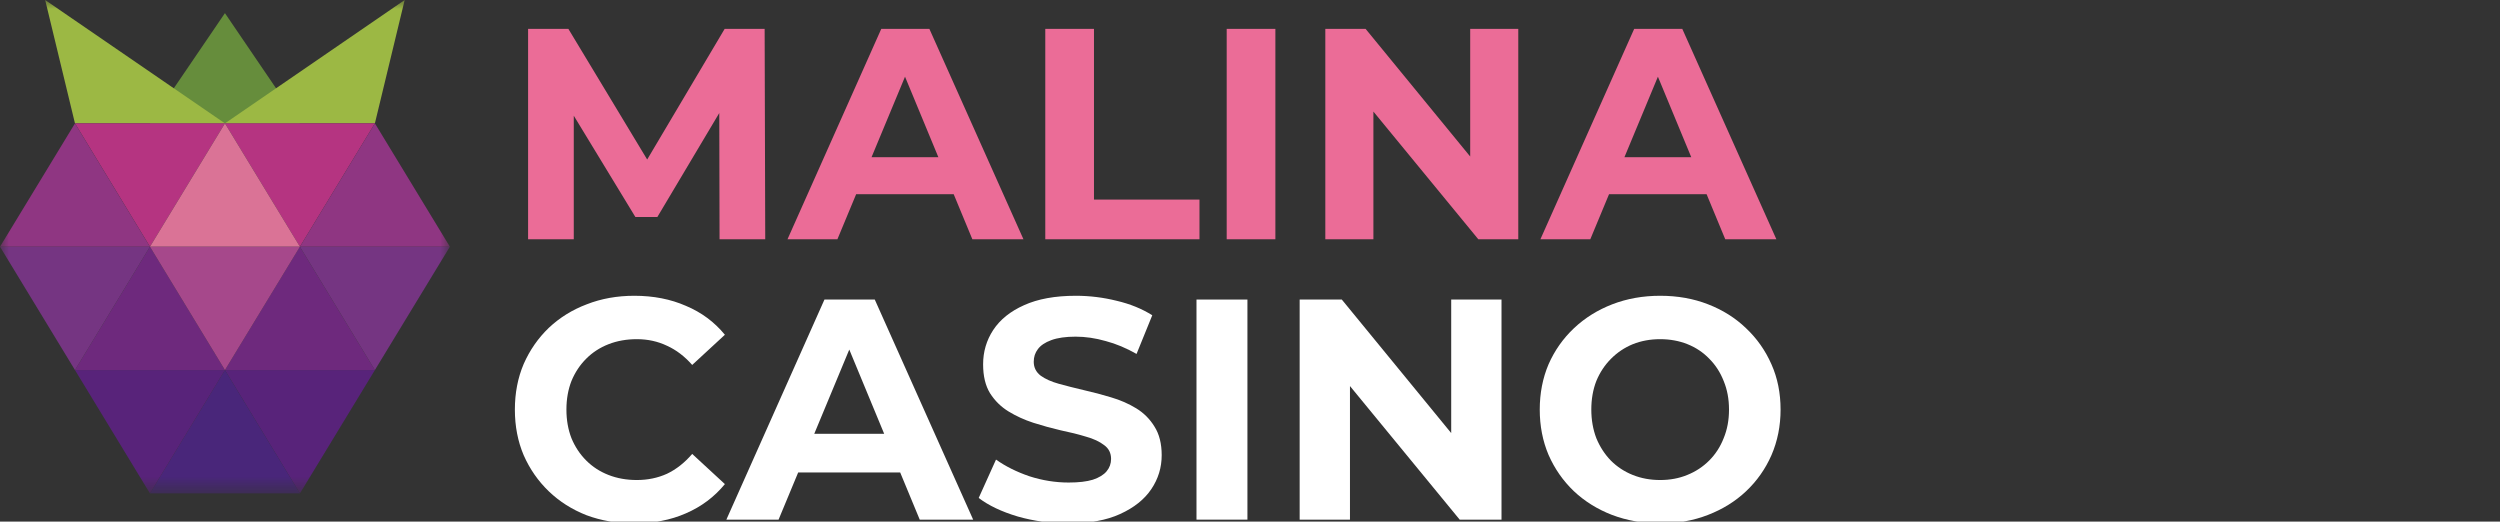
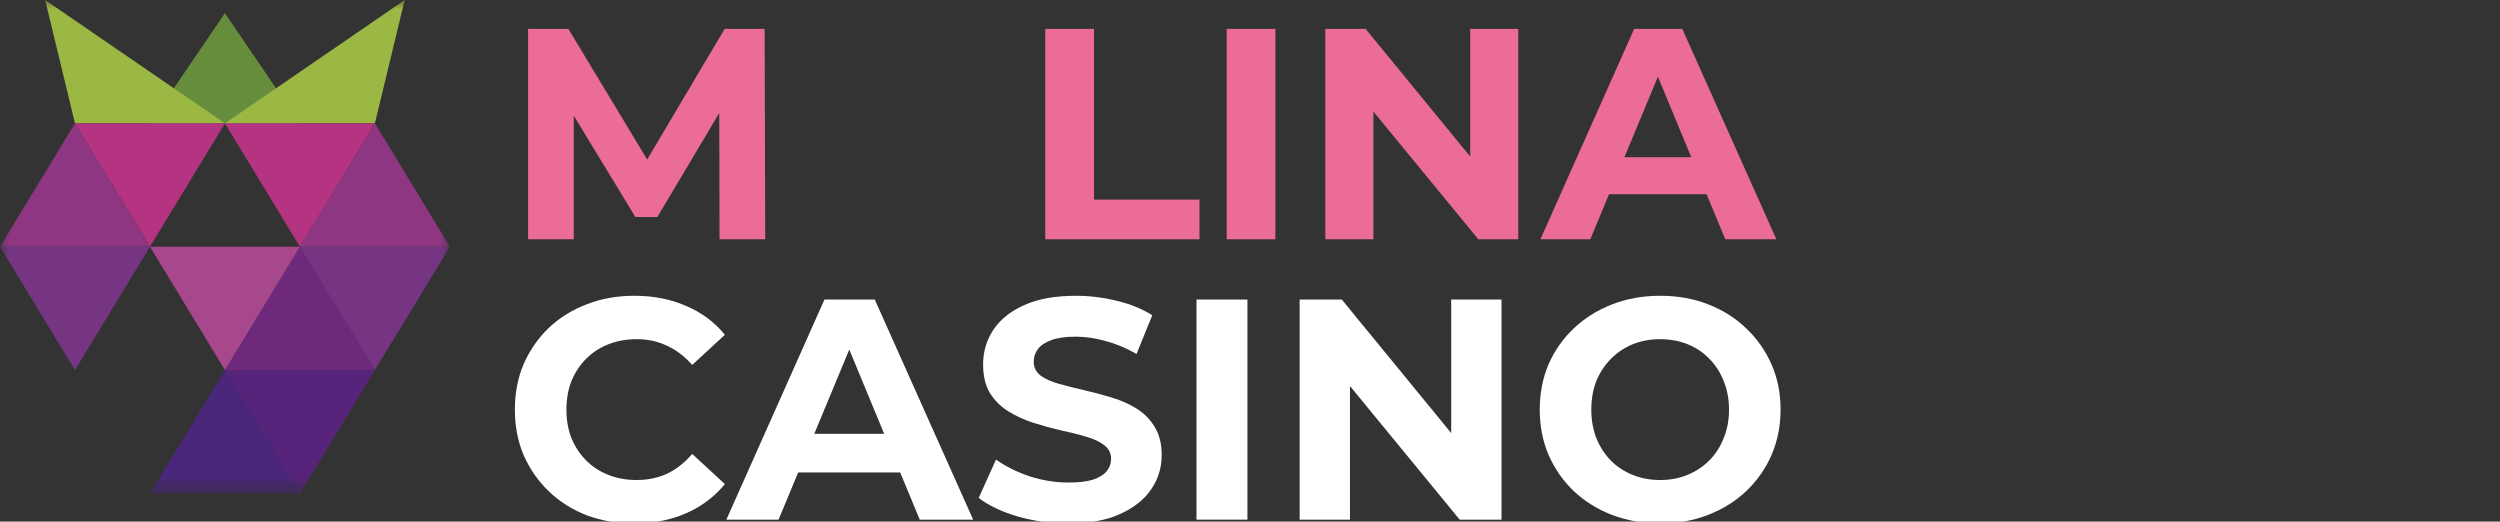
<svg xmlns="http://www.w3.org/2000/svg" width="139" height="29" viewBox="0 0 139 29" fill="none">
  <rect x="0" y="0" width="139" height="29" fill="#333333" stroke="none" />
  <g clip-path="url(#clip0_86_112)">
    <mask id="mask0_86_112" style="mask-type:luminance" maskUnits="userSpaceOnUse" x="0" y="0" width="26" height="28">
      <path d="M25.013 0H0V27.434H25.013V0Z" fill="white" />
    </mask>
    <g mask="url(#mask0_86_112)">
      <path d="M16.675 6.858L12.506 0.731L8.337 6.858H16.675Z" fill="#668D3C" />
      <path d="M20.844 6.859L22.5 0L12.507 6.859H20.844Z" fill="#9CB844" />
      <path d="M4.168 6.859L2.512 0.001L12.506 6.859H4.168Z" fill="#9CB844" />
      <path d="M12.507 20.576L16.675 27.434L20.844 20.576H12.507Z" fill="#58237A" />
      <path d="M8.338 27.434L12.507 20.576L16.676 27.434H8.338Z" fill="#49267A" />
-       <path d="M4.169 20.576L8.338 27.434L12.507 20.576H4.169Z" fill="#58237A" />
      <path d="M12.507 6.858L16.675 13.717L20.844 6.858H12.507Z" fill="#B53481" />
      <path d="M4.169 6.858L8.338 13.717L12.507 6.858H4.169Z" fill="#B53481" />
      <path d="M12.507 20.575L16.675 13.717L20.844 20.575H12.507Z" fill="#6E297D" />
-       <path d="M4.169 20.575L8.338 13.717L12.507 20.575H4.169Z" fill="#6E297D" />
-       <path d="M8.338 13.717L12.507 6.858L16.676 13.717H8.338Z" fill="#DA7396" />
      <path d="M16.675 13.717L20.844 6.858L25.013 13.717H16.675Z" fill="#8F3682" />
      <path d="M0 13.718L4.169 6.86L8.338 13.718H0Z" fill="#8F3682" />
      <path d="M8.338 13.717L12.507 20.575L16.676 13.717H8.338Z" fill="#A6488B" />
      <path d="M16.675 13.717L20.844 20.575L25.013 13.717H16.675Z" fill="#753582" />
      <path d="M0 13.717L4.169 20.575L8.338 13.717H0Z" fill="#753582" />
    </g>
    <path d="M85.647 13.303L90.861 1.605H93.535L98.766 13.303H95.924L91.646 2.975H92.716L88.421 13.303H85.647ZM88.254 10.797L88.972 8.741H94.989L95.724 10.797H88.254Z" fill="#EB6C97" />
    <path d="M73.688 13.303V1.605H75.927L82.829 10.028H81.743V1.605H84.416V13.303H82.194L75.275 4.881H76.361V13.303H73.688Z" fill="#EB6C97" />
    <path d="M68.204 13.303V1.605H70.911V13.303H68.204Z" fill="#EB6C97" />
    <path d="M58.118 13.303V1.605H60.825V11.097H66.691V13.303H58.118Z" fill="#EB6C97" />
-     <path d="M43.785 13.303L48.999 1.605H51.673L56.904 13.303H54.063L49.785 2.975H50.855L46.56 13.303H43.785ZM46.392 10.797L47.111 8.741H53.127L53.863 10.797H46.392Z" fill="#EB6C97" />
    <path d="M29.362 13.303V1.605H31.601L36.581 9.861H35.395L40.291 1.605H42.514L42.547 13.303H40.007L39.99 5.499H40.459L36.548 12.067H35.328L31.334 5.499H31.902V13.303H29.362Z" fill="#EB6C97" />
    <path d="M92.322 29.102C91.355 29.102 90.458 28.944 89.63 28.63C88.814 28.315 88.103 27.872 87.498 27.301C86.903 26.73 86.437 26.06 86.099 25.291C85.773 24.521 85.61 23.682 85.61 22.773C85.61 21.864 85.773 21.025 86.099 20.256C86.437 19.487 86.909 18.817 87.515 18.246C88.121 17.675 88.832 17.232 89.648 16.917C90.463 16.603 91.349 16.445 92.305 16.445C93.272 16.445 94.158 16.603 94.962 16.917C95.778 17.232 96.483 17.675 97.077 18.246C97.683 18.817 98.155 19.487 98.493 20.256C98.831 21.014 99 21.853 99 22.773C99 23.682 98.831 24.527 98.493 25.308C98.155 26.077 97.683 26.747 97.077 27.318C96.483 27.878 95.778 28.315 94.962 28.63C94.158 28.944 93.278 29.102 92.322 29.102ZM92.305 26.689C92.853 26.689 93.354 26.596 93.808 26.409C94.274 26.223 94.682 25.955 95.032 25.605C95.381 25.256 95.649 24.842 95.836 24.364C96.034 23.886 96.133 23.356 96.133 22.773C96.133 22.191 96.034 21.66 95.836 21.183C95.649 20.705 95.381 20.291 95.032 19.942C94.694 19.592 94.292 19.324 93.826 19.137C93.359 18.951 92.853 18.858 92.305 18.858C91.757 18.858 91.25 18.951 90.784 19.137C90.329 19.324 89.927 19.592 89.578 19.942C89.228 20.291 88.954 20.705 88.756 21.183C88.57 21.66 88.477 22.191 88.477 22.773C88.477 23.345 88.57 23.875 88.756 24.364C88.954 24.842 89.222 25.256 89.56 25.605C89.91 25.955 90.318 26.223 90.784 26.409C91.25 26.596 91.757 26.689 92.305 26.689Z" fill="white" />
    <path d="M72.261 28.892V16.655H74.604L81.823 25.465H80.687V16.655H83.484V28.892H81.159L73.922 20.081H75.058V28.892H72.261Z" fill="white" />
    <path d="M66.525 28.892V16.655H69.357V28.892H66.525Z" fill="white" />
    <path d="M59.398 29.102C58.42 29.102 57.481 28.973 56.584 28.717C55.687 28.449 54.964 28.105 54.416 27.686L55.378 25.553C55.902 25.926 56.52 26.235 57.231 26.479C57.953 26.712 58.682 26.829 59.416 26.829C59.975 26.829 60.424 26.776 60.762 26.672C61.112 26.555 61.368 26.398 61.531 26.2C61.694 26.002 61.776 25.774 61.776 25.518C61.776 25.192 61.648 24.935 61.391 24.749C61.135 24.551 60.797 24.393 60.377 24.277C59.958 24.149 59.492 24.032 58.979 23.927C58.478 23.811 57.971 23.671 57.458 23.508C56.957 23.345 56.497 23.135 56.077 22.878C55.658 22.622 55.314 22.284 55.046 21.864C54.789 21.445 54.661 20.909 54.661 20.256C54.661 19.557 54.848 18.922 55.221 18.351C55.605 17.768 56.176 17.308 56.934 16.97C57.703 16.62 58.664 16.445 59.818 16.445C60.587 16.445 61.345 16.539 62.091 16.725C62.836 16.9 63.495 17.168 64.066 17.529L63.192 19.679C62.621 19.353 62.05 19.114 61.479 18.963C60.908 18.799 60.348 18.718 59.801 18.718C59.253 18.718 58.804 18.782 58.455 18.91C58.105 19.038 57.854 19.207 57.703 19.417C57.551 19.615 57.476 19.848 57.476 20.116C57.476 20.431 57.604 20.687 57.86 20.886C58.117 21.072 58.455 21.224 58.874 21.34C59.294 21.456 59.754 21.573 60.255 21.69C60.768 21.806 61.275 21.94 61.776 22.092C62.289 22.243 62.755 22.447 63.174 22.703C63.594 22.96 63.932 23.298 64.188 23.717C64.456 24.137 64.59 24.667 64.59 25.308C64.59 25.996 64.398 26.625 64.013 27.196C63.629 27.767 63.052 28.227 62.283 28.577C61.525 28.927 60.564 29.102 59.398 29.102Z" fill="white" />
    <path d="M40.386 28.892L45.84 16.655H48.637L54.108 28.892H51.137L46.662 18.089H47.78L43.288 28.892H40.386ZM43.113 26.27L43.865 24.119H50.158L50.927 26.27H43.113Z" fill="white" />
    <path d="M35.252 29.102C34.308 29.102 33.428 28.95 32.612 28.647C31.808 28.332 31.109 27.89 30.514 27.318C29.92 26.747 29.454 26.077 29.116 25.308C28.79 24.539 28.627 23.694 28.627 22.773C28.627 21.853 28.79 21.008 29.116 20.239C29.454 19.47 29.92 18.799 30.514 18.228C31.12 17.657 31.825 17.22 32.63 16.917C33.434 16.603 34.313 16.445 35.269 16.445C36.33 16.445 37.285 16.632 38.136 17.005C38.998 17.366 39.721 17.902 40.304 18.613L38.486 20.291C38.066 19.813 37.6 19.458 37.087 19.225C36.574 18.98 36.015 18.858 35.409 18.858C34.838 18.858 34.313 18.951 33.836 19.137C33.358 19.324 32.944 19.592 32.595 19.942C32.245 20.291 31.971 20.705 31.773 21.183C31.587 21.66 31.493 22.191 31.493 22.773C31.493 23.356 31.587 23.886 31.773 24.364C31.971 24.842 32.245 25.256 32.595 25.605C32.944 25.955 33.358 26.223 33.836 26.409C34.313 26.596 34.838 26.689 35.409 26.689C36.015 26.689 36.574 26.573 37.087 26.34C37.6 26.095 38.066 25.728 38.486 25.238L40.304 26.916C39.721 27.627 38.998 28.169 38.136 28.542C37.285 28.915 36.324 29.102 35.252 29.102Z" fill="white" />
  </g>
  <defs>
    <clipPath id="clip0_86_112">
      <rect width="139" height="29" fill="white" />
    </clipPath>
  </defs>
</svg>